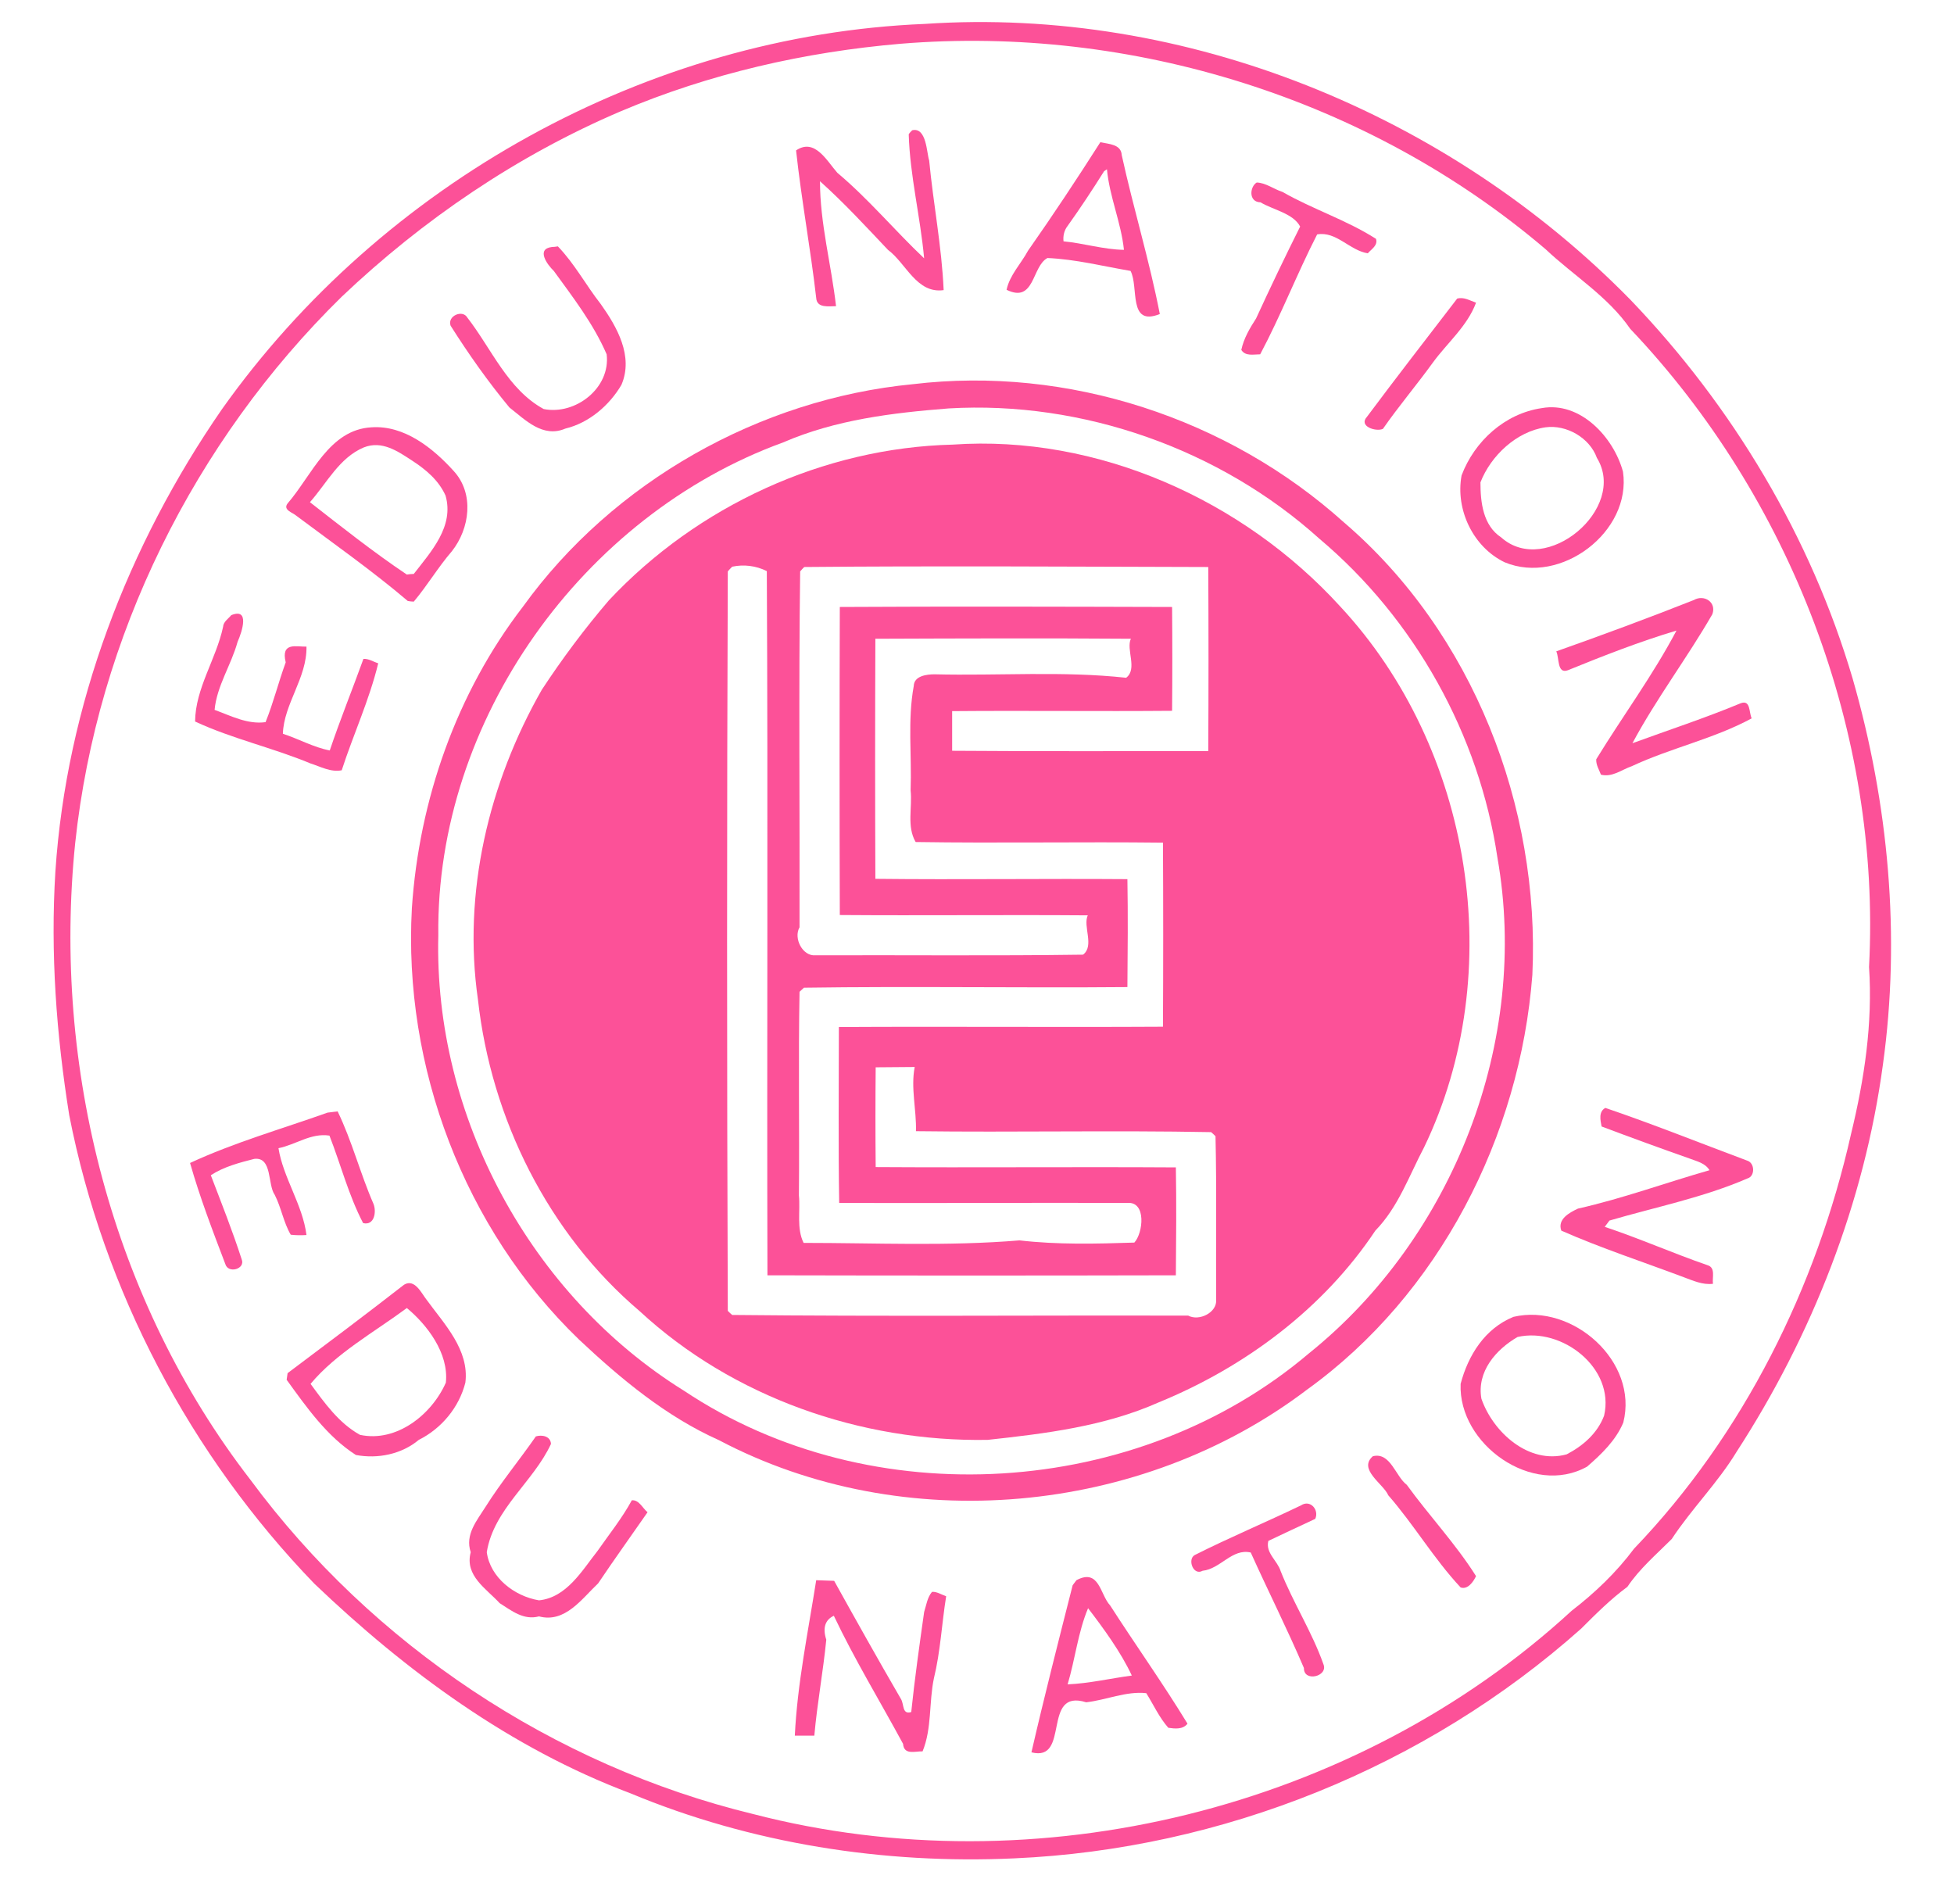
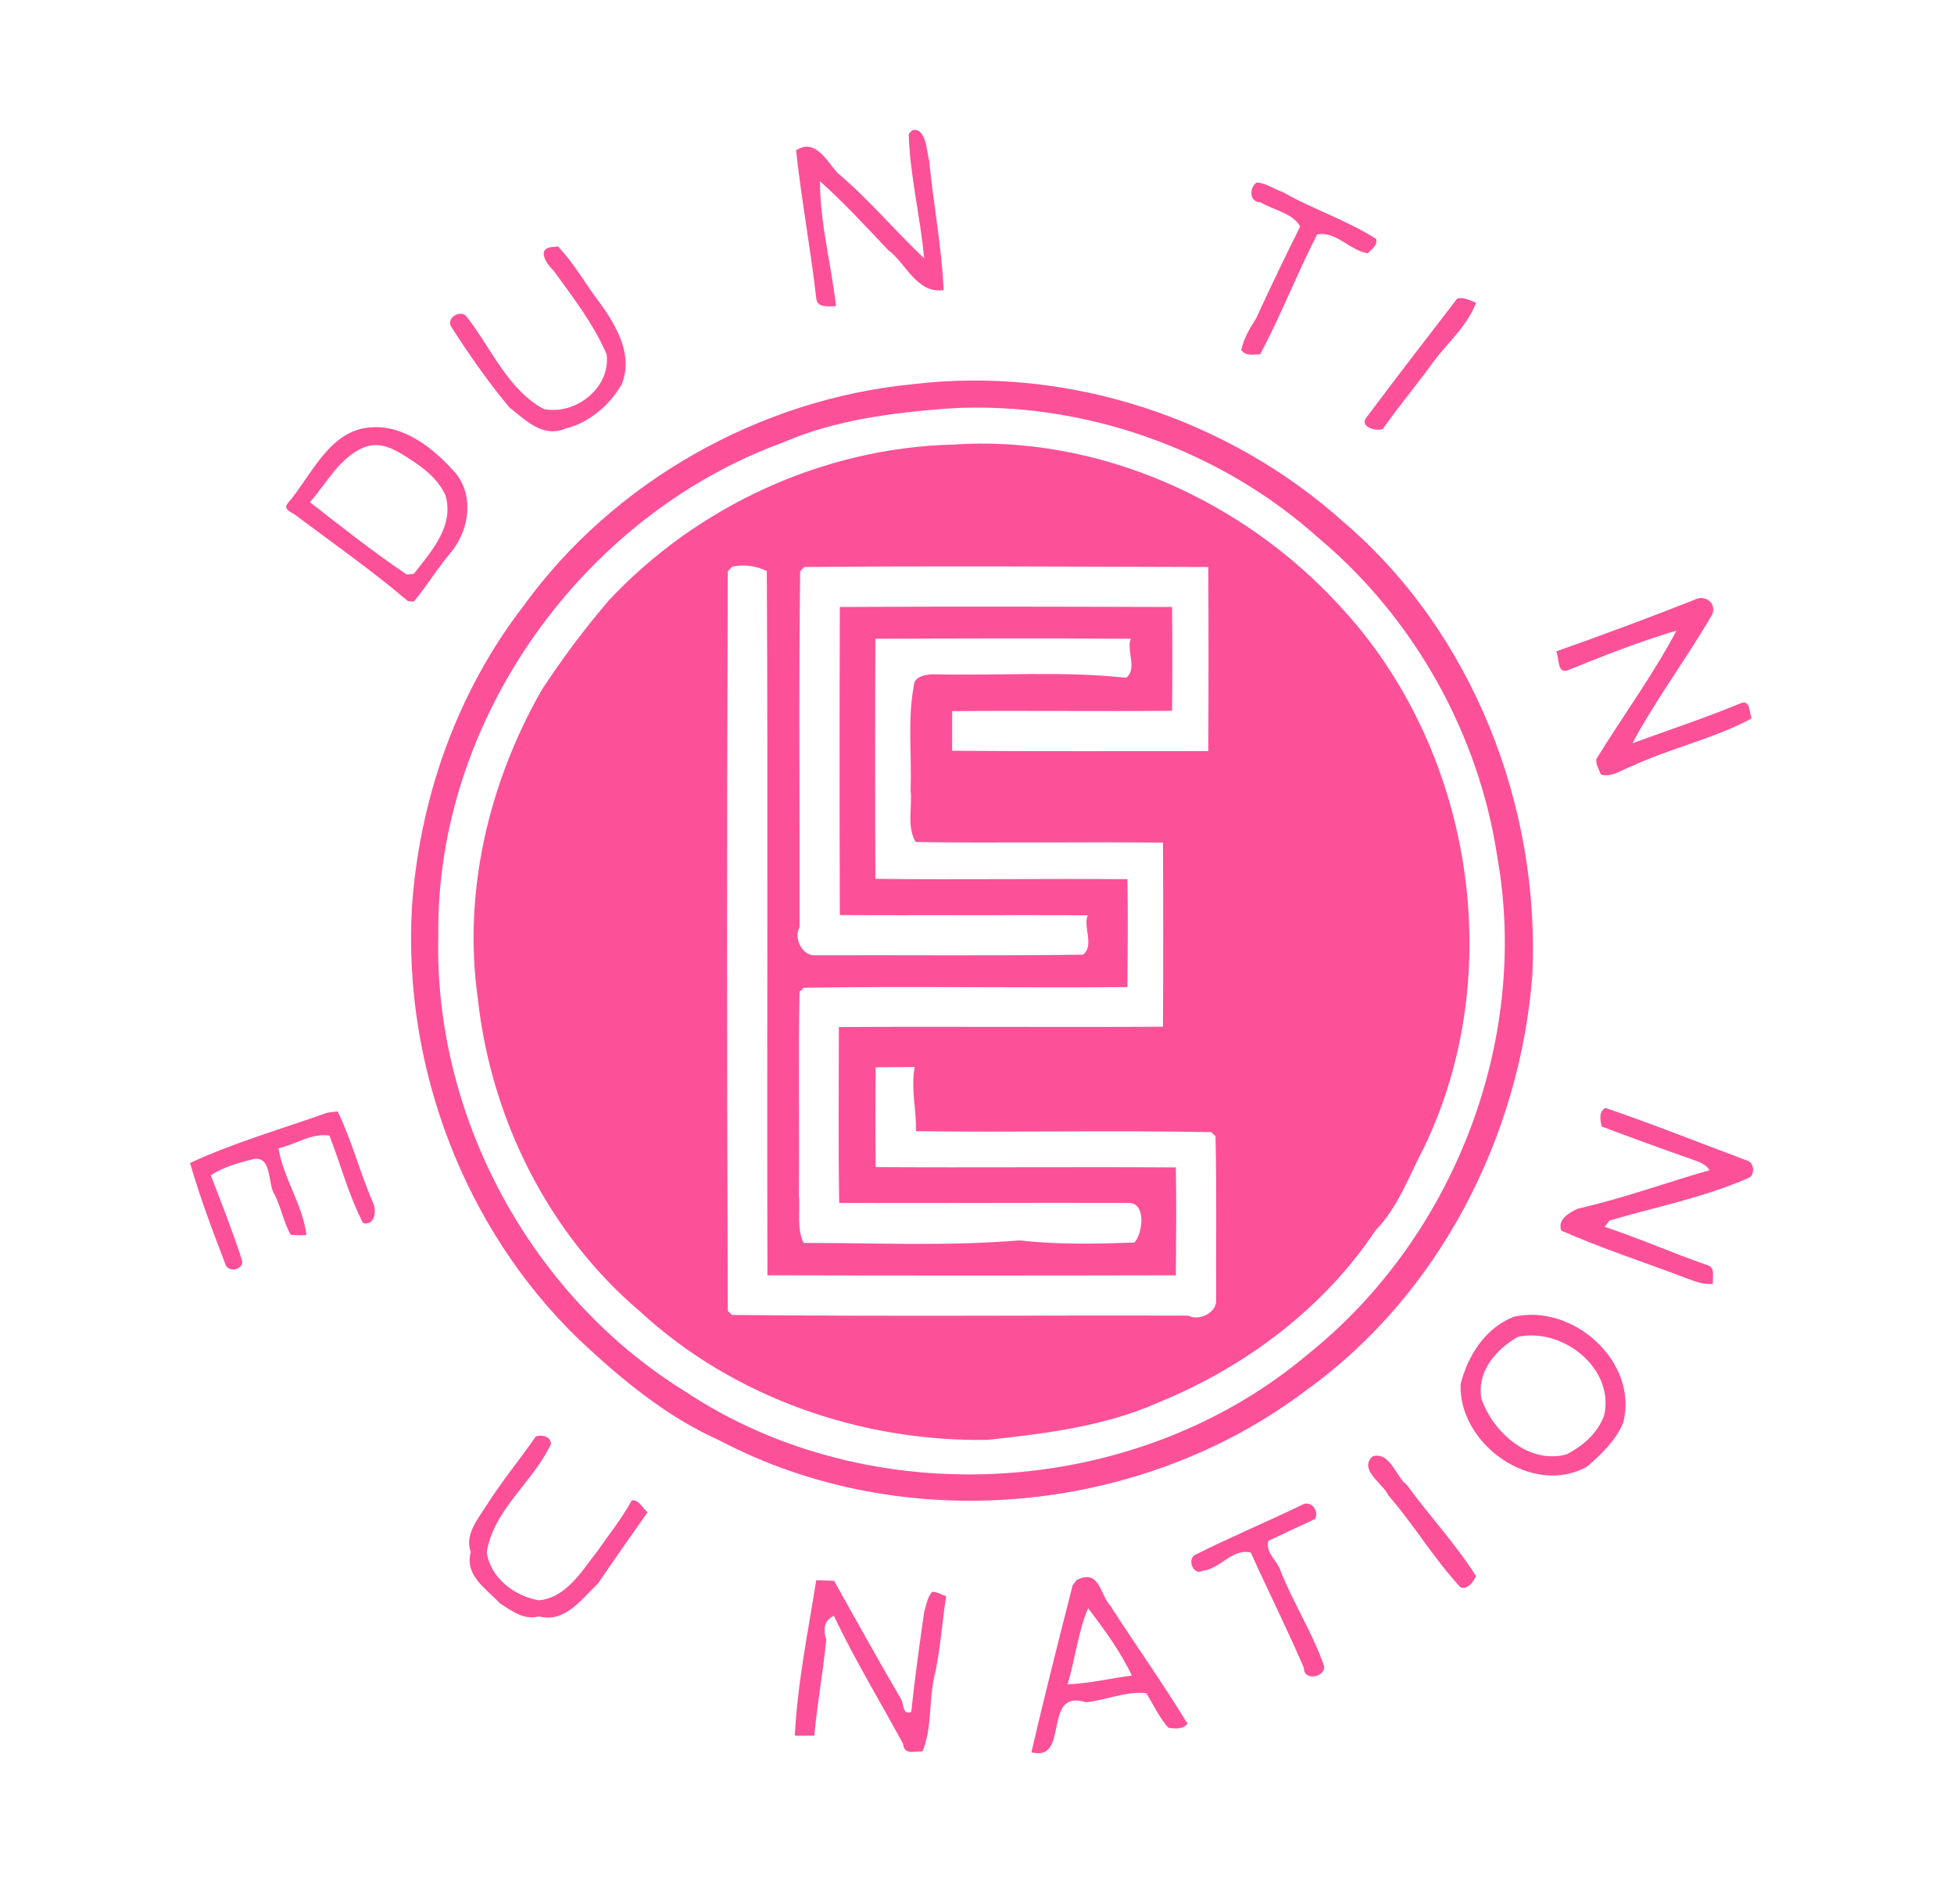
<svg xmlns="http://www.w3.org/2000/svg" version="1.1" id="Layer_1" x="0px" y="0px" viewBox="0 0 621 605" style="enable-background:new 0 0 621 605;" xml:space="preserve">
  <style type="text/css">
	.st0{fill:#FC5198;}
</style>
  <g>
    <g>
-       <path class="st0" d="M293.9,7.6C376.8,2,460.3,36.2,518.2,95.3c32.5,33.9,57.3,75.3,70.6,120.4c11.4,39.7,15.3,81.8,9.6,122.7    c-5.9,43.8-22.5,86-46.5,123c-6,9.9-14.3,18.1-20.6,27.7c-4.9,4.9-10.2,9.4-14.1,15.2c-5.3,3.9-10,8.6-14.7,13.3    c-49.4,44-114.2,70.1-180.2,73c-41.4,1.9-83.6-4.7-122-20.7c-38-14.3-71.2-38.7-100.4-66.6c-39.4-40.8-67-93.1-77.9-148.9    c-4.1-25.6-6-51.5-4.4-77.4c3.5-52.7,23-103.6,52.9-146.9C121.4,58.3,205.7,11.2,293.9,7.6z M286.3,13.9    c-30.5,2.6-60.8,9.5-89.1,21.5c-32.8,14-62.8,34.4-88.6,58.9c-46.9,46-77.7,108.1-84.7,173.6c-7.3,71.2,11.7,145.5,55.7,202.4    c38.7,52.4,96.3,90.8,159.7,106.2c90.1,23.4,191.6-1.5,260.2-64.6c7.4-5.7,14.2-12.2,19.8-19.7c34.8-36.3,58-83,69-131.9    c4.2-17.3,6.9-35.1,5.7-53c3.9-74.3-24.9-149.1-75.9-202.8c-7.1-10.3-18-16.9-26.9-25.3C435.1,31.4,359.6,7.9,286.3,13.9z" />
-     </g>
+       </g>
    <path class="st0" d="M289.9,41.4c4.6-1.1,4.6,7.3,5.4,9.6c1.3,13.7,4,27.4,4.6,41.2c-8.6,1.2-11.9-8.5-17.7-12.8   c-7-7.4-14-15-21.6-21.8c0,13.4,3.6,26.5,5.1,39.7c-2.3,0-6.1,0.7-6.3-2.6c-1.8-15.7-4.7-31.2-6.4-46.9c5.9-4,9.7,3.2,13.1,7.1   c10,8.4,18.2,18.3,27.6,27.2c-1.2-13.2-4.5-26.2-4.9-39.4C288.9,42.4,289.6,41.7,289.9,41.4z" />
    <g>
-       <path class="st0" d="M349.7,45.2c2.7,0.6,6.6,0.6,6.8,4.1c3.7,16.9,8.8,33.5,12.1,50.5c-10.2,4.1-6.6-8.6-9.3-13.7    c-8.8-1.5-17.4-3.7-26.4-4.1c-5,2.6-4,14.5-13,10.1c1-4.7,4.6-8.3,6.8-12.4C334.7,68.3,342.3,56.8,349.7,45.2z M350.9,54.4    c-3.7,5.9-7.6,11.8-11.6,17.4c-1.1,1.4-1.5,3.2-1.3,4.9c6.4,0.6,12.7,2.6,19.2,2.7c-0.9-8.7-4.6-16.9-5.4-25.6L350.9,54.4z" />
-     </g>
+       </g>
    <path class="st0" d="M399.4,58c2.9,0.1,5.4,2.1,8.2,3c9.6,5.5,20.3,8.9,29.7,14.9c0.7,2.1-1.5,3.3-2.6,4.6c-5.8-0.9-10-7.1-16.1-6   c-6.4,12.5-11.5,25.7-18.1,38.1c-2.1,0-4.7,0.7-6-1.4c0.8-3.7,2.7-6.9,4.7-10c4.5-9.8,9.2-19.6,14-29.2c-2.2-4.2-8.6-5.3-12.6-7.7   C396.7,64.2,397.2,59.3,399.4,58z" />
    <path class="st0" d="M175.4,78.5c0.5,0,1.4-0.1,1.9-0.2c5.3,5.5,8.9,12.3,13.6,18.3c5.2,7.3,10.5,16.6,6.6,25.7   c-3.8,6.5-10.3,12.1-17.8,13.9c-7.2,3.1-12.8-2.8-17.8-6.7c-6.8-8.2-13-17-18.7-26c-1.1-3.1,3.8-5.2,5.3-2.6   c7.7,9.9,12.9,22.9,24.3,29.1c10.1,2,21.3-6.7,20-17.4c-4.2-9.7-10.7-18.1-16.8-26.5C173.9,84.1,170.3,79.1,175.4,78.5z" />
    <path class="st0" d="M463.1,94.9c2.1-0.6,4,0.6,6,1.3c-2.8,7.5-9.1,12.7-13.7,19c-5.2,7.2-10.9,13.9-15.9,21.1   c-2.2,1-7.8-0.8-5.1-3.8C443.8,119.9,453.5,107.4,463.1,94.9z" />
    <g>
      <path class="st0" d="M290.1,122.1c49.2-5.9,100.2,10.8,137,43.9c41,35.1,62.4,90.3,59.9,143.8c-3.9,51.3-29.6,101.6-71.7,131.9    c-52.6,39.9-128.2,46.9-186.8,16c-16.8-7.5-31.2-19.5-44.5-32c-36.5-35.2-55.9-86.7-53.1-137.1c2.3-34.4,14.2-68.4,35.3-95.8    C194.8,153.1,241.4,126.8,290.1,122.1z M301.5,129.8c-17.9,1.4-36,3.6-52.6,10.8c-63.8,23.2-110.4,88.3-109.6,156.6    c-1.5,57.5,29.3,114.5,78.1,144.8c59.5,39.7,144.2,34.3,198.6-11.9c45.9-36.9,70.2-99.2,59.9-157.5    c-5.8-39.1-26.3-75.9-56.6-101.4C387.7,142.7,344,127.3,301.5,129.8z" />
    </g>
    <g>
-       <path class="st0" d="M490,129.7c12.2-2.2,22.8,9.2,25.8,20.2c2.8,19.1-19.8,36.2-37.6,28.8c-10-4.8-15.7-16.7-13.7-27.6    C468.6,140.2,478.3,131.4,490,129.7z M491.2,135.8c-9.2,1.3-17.4,9-20.7,17.5c0,6.3,0.8,13.7,6.6,17.5    c14.2,12.7,40.3-9.2,30.4-25.3C505.2,139.1,497.8,134.9,491.2,135.8z" />
-     </g>
+       </g>
    <g>
      <path class="st0" d="M118.1,135.8c10.4-0.7,19.5,6.6,26.1,13.9c6.6,7.2,5.1,18.3-0.6,25.5c-4.4,5.1-7.8,10.9-12.1,16    c-0.5,0-1.4-0.1-1.9-0.2c-11.3-9.6-23.4-18.1-35.3-27c-1.2-1.1-4.5-1.9-2.9-4C99.1,151.1,104.6,136.5,118.1,135.8z M115.6,142.2    c-7.8,3.3-11.7,11.3-17.1,17.4c10,7.8,20.2,15.9,30.8,23c0.5-0.1,1.6-0.2,2.2-0.2c5.5-7.1,12.9-15.1,10.1-24.9    c-2.2-4.9-6.3-8.3-10.6-11.1C126.4,143.4,121.4,139.9,115.6,142.2z" />
    </g>
    <g>
      <path class="st0" d="M302.8,141.3c46-3.2,92.3,17.6,123.1,51.4c42,45.1,53.5,116.3,26.7,171.9c-4.8,9.1-8.2,19-15.5,26.5    c-16.5,24.8-41.5,43.4-68.9,54.6c-17.1,7.6-35.9,9.9-54.3,11.9c-40.2,0.7-81-13.5-110.6-40.9c-29.1-24.7-47.2-61.2-51.4-99    c-4.9-34,3.4-68.9,20.3-98.5c6.5-9.9,13.6-19.4,21.3-28.4C221.6,160.8,261.7,142.3,302.8,141.3z M232.7,180.1    c-0.4,0.4-1.1,1.1-1.4,1.5c-0.3,78.3-0.3,156.6,0,235c0.3,0.3,1,1,1.4,1.3c48.3,0.5,96.6,0.1,144.9,0.2c3.5,1.9,9.3-1,8.9-5.1    c-0.1-17.3,0.2-34.6-0.2-51.9c-0.3-0.3-1-1-1.4-1.3c-31.3-0.6-62.6,0.1-93.8-0.3c0.2-6.8-1.7-13.7-0.4-20.4    c-3.1,0-9.3,0.1-12.4,0.1c-0.1,10.6-0.1,21.2,0,31.7c31.8,0.2,63.6-0.1,95.4,0.1c0.2,11.4,0.1,22.8,0,34.3    c-43.3,0.1-86.5,0.1-129.8,0c-0.2-74.6,0.2-149.2-0.2-223.8C240.3,179.8,236.4,179.3,232.7,180.1z M255.6,180.2    c-0.3,0.3-1,1-1.3,1.4c-0.5,37.7-0.1,75.4-0.2,113.1c-2,3.5,1,9.3,5.1,8.9c28.3-0.1,56.7,0.2,85-0.2c3.7-2.8-0.1-9,1.5-12.5    c-26.3-0.2-52.6,0.1-78.8-0.1c-0.1-32.6-0.1-65.3,0-97.9c35.2-0.2,70.4-0.1,105.6,0c0.1,11,0.1,22,0,33    c-23.3,0.2-46.6-0.1-69.9,0.1c0,3.1,0,9.4,0,12.6c27.1,0.2,54.3,0.1,81.4,0.1c0.1-19.5,0.1-39,0-58.5    C341.1,180.1,298.3,179.8,255.6,180.2z M278.2,203c-0.1,25.4-0.1,50.8,0,76.3c26.7,0.3,53.4-0.1,80.1,0.1    c0.2,11.4,0.1,22.9,0,34.3c-34.3,0.3-68.5-0.3-102.8,0.2c-0.3,0.3-1.1,1-1.4,1.3c-0.4,21.6,0,43.1-0.2,64.7    c0.5,4.9-0.8,10.5,1.5,15.1c22.8,0,45.8,1.1,68.6-0.8c12.1,1.4,24.3,1.1,36.5,0.7c2.8-3,3.9-13.1-2.2-12.6    c-30.5-0.1-61.1,0.1-91.6,0c-0.3-18.6-0.1-37.3-0.1-55.9c34.4-0.2,68.7,0.1,103-0.1c0.1-19.5,0.1-39,0-58.5    c-26.2-0.3-52.4,0.2-78.6-0.2c-2.9-5-1-11-1.6-16.4c0.4-11.1-1-22.3,1-33.2c0.1-3.2,4.1-3.7,6.6-3.7c20.3,0.5,40.7-1.1,60.9,1.1    c3.7-2.8-0.1-9,1.5-12.4C332.5,202.8,305.4,202.9,278.2,203z" />
    </g>
    <path class="st0" d="M538.3,190.7c3.3-1.9,7.3,0.7,5.9,4.5c-8,13.9-17.8,26.8-25.4,41c11.5-4.2,23.1-8,34.4-12.7   c3.2-1.2,2.6,2.9,3.5,4.8c-12,6.5-25.7,9.4-38.1,15.2c-3.2,1.1-6.2,3.6-9.8,2.7c-0.6-1.6-1.6-3.1-1.5-4.9   c8.4-13.7,18-26.7,25.5-40.9c-11.7,3.5-23.2,8-34.5,12.6c-3.5,1.3-2.7-3.9-3.7-6C509.3,201.8,523.9,196.4,538.3,190.7z" />
-     <path class="st0" d="M73.5,195.5c5.9-2.4,3.5,5.1,2,8.5c-2,7.3-6.6,14-7.3,21.6c5.2,1.9,10.5,4.7,16.2,3.9c2.5-6.2,4.1-12.7,6.4-19   c-1.6-6.6,3.5-4.9,6.6-5c0.2,9.9-7.2,18.2-7.5,27.7c5,1.6,9.7,4.3,14.9,5.3c3.3-9.8,7.2-19.4,10.7-29.1c1.7-0.1,3.1,0.9,4.7,1.4   c-2.8,11.6-7.9,22.6-11.6,34c-3.5,0.7-6.8-1.2-10-2.2c-12-5-24.8-7.8-36.6-13.3c0.1-10.6,6.7-19.8,8.9-30.1   C71,197.6,72.5,196.7,73.5,195.5z" />
    <path class="st0" d="M510.2,352.1c15,5.1,30.2,11.2,45.2,16.8c2.3,0.8,2.4,4.9,0,5.6c-14.1,6.1-29.2,9.1-43.9,13.4   c-0.4,0.5-1.1,1.5-1.5,2c11.1,3.7,21.7,8.4,32.7,12.2c2.6,0.8,1.4,3.9,1.7,5.9c-3.3,0.4-6.3-1-9.3-2.1c-13-4.9-26.2-9.2-38.9-14.8   c-1.3-3.6,2.5-5.7,5.3-7c14.2-3.2,27.8-8.2,41.8-12.2c-1.4-2.3-4-2.8-6.3-3.7c-9.4-3.3-18.7-6.7-28-10.2   C508.6,355.9,508,353.3,510.2,352.1z" />
    <path class="st0" d="M104.1,353.6c0.8-0.1,2.4-0.3,3.2-0.4c4.6,9.5,7.2,19.8,11.4,29.4c1,2.5,0.3,7-3.3,6.1   c-4.6-8.8-7.1-18.6-10.7-27.8c-5.9-0.9-10.7,2.9-16.2,4c1.5,9.4,7.7,18,8.9,27.6c-1.7,0.1-3.3,0.1-5-0.1c-2.3-3.9-3-8.6-5.1-12.7   c-2.3-3.2-0.7-12.1-6.5-11.4c-4.7,1.2-9.7,2.5-13.8,5.2c3.4,8.9,6.9,17.7,9.8,26.7c1.3,3.1-4.3,4.7-5.2,1.5   c-4-10.5-8.1-21.2-11.2-32.1C74.4,363.1,89.5,358.8,104.1,353.6z" />
    <g>
-       <path class="st0" d="M128.4,408.3c3.4-2.1,5.6,2.8,7.2,4.8c5.6,7.7,13.6,15.9,12.3,26.3c-2,7.9-7.6,14.6-14.8,18.2    c-5.5,4.6-13.1,6.1-20,4.8c-9.2-5.9-15.7-15.2-22-23.9c0.1-0.5,0.2-1.6,0.3-2.1C103.8,427.1,116.2,417.8,128.4,408.3z     M129.3,415.7c-10.4,7.7-22.4,14.3-30.6,24.1c4.4,6,9,12.5,15.7,16.2c11.6,2.5,22.8-6.4,27.3-16.6    C142.7,430,135.6,420.9,129.3,415.7z" />
-     </g>
+       </g>
    <g>
      <path class="st0" d="M481,418.5c18.8-4.4,39.8,14.2,34.9,33.6c-2.4,5.7-6.9,10-11.5,14c-17.3,9.7-41-7.1-40.2-26.3    C466.6,430.7,471.9,422.2,481,418.5z M482.3,424.9c-6.9,4-13,11-11.5,19.6c3.7,10.7,15.1,21,27.1,17.7c5.2-2.7,9.8-6.7,11.9-12.3    C513.3,434.8,496.4,421.7,482.3,424.9z" />
    </g>
    <path class="st0" d="M170.3,456.5c1.9-0.6,4.7-0.1,4.8,2.4c-5.6,12.1-18.2,20.7-20.4,34.4c1.1,8.1,8.8,14,16.6,15.3   c8.8-0.9,13.7-9.5,18.6-15.7c3.7-5.3,7.8-10.4,10.9-16.1c2.3-0.2,3.4,2.5,5,3.8c-5.2,7.5-10.6,15-15.7,22.6   c-5.2,4.9-10.5,12.7-18.8,10.5c-4.9,1.3-8.7-1.8-12.5-4.2c-4.2-4.6-11.2-8.7-9.2-16.2c-1.9-5.6,2-10.1,4.7-14.4   C159.2,471.1,165.1,464,170.3,456.5z" />
    <path class="st0" d="M436.3,462.8c5.6-1.4,7.2,6.4,10.8,9.1c7.1,9.8,15.5,18.7,22,29c-0.8,1.7-2.6,4.4-4.9,3.6   c-8.5-9.1-14.8-19.9-23-29.3C439.7,471.6,431.5,467,436.3,462.8z" />
    <path class="st0" d="M413.5,478.4c2.9-1.9,5.8,1.4,4.5,4.3c-5,2.3-10,4.7-14.9,7c-1,3.8,2.9,6.3,3.9,9.6c4,10.1,10,19.4,13.6,29.6   c1.6,3.9-6.3,5.8-6.2,1.2c-5.3-12.4-11.4-24.5-16.9-36.7c-5.9-1.4-9.6,5.2-15.3,5.8c-3,1.7-4.9-3.7-2.5-5   C390.8,488.6,402.3,483.8,413.5,478.4z" />
    <path class="st0" d="M259.4,502.2l5.7,0.2c7,12.6,14,25.1,21.2,37.5c1.1,1.7,0.3,5.1,3.3,4.2c1.1-10.6,2.6-21.2,4.1-31.8   c0.7-2.2,1-4.6,2.5-6.4c1.6-0.1,3,0.9,4.5,1.4c-1.4,8.7-1.8,17.5-3.9,26.1c-1.6,7.6-0.6,15.9-3.6,23.2c-2.3-0.1-5.9,1.3-6.2-2.4   c-7.3-13.5-15.4-26.8-22-40.7c-2.8,1.3-3.6,3.9-2.4,7.6c-1,10.2-2.9,20.3-3.8,30.5l-6.2,0C253.4,535.1,256.8,518.7,259.4,502.2z" />
    <g>
      <path class="st0" d="M342.1,502.2c7.3-3.9,7.5,4.6,10.7,8c8.1,12.6,16.8,24.8,24.6,37.6c-1.5,1.9-4,1.6-6.1,1.3    c-2.9-3.3-4.7-7.3-7-11c-6.4-0.7-12.8,2.2-19.1,2.9c-14.3-4.5-4.9,19.1-17.4,15.9c4.1-17.8,8.6-35.4,13.1-53.1    C341.2,503.4,341.8,502.6,342.1,502.2z M345.8,511.1c-3.2,7.6-4.1,16.2-6.5,24.2c6.9-0.3,13.6-1.9,20.4-2.8    C356.2,525,350.7,517.5,345.8,511.1z" />
    </g>
  </g>
</svg>